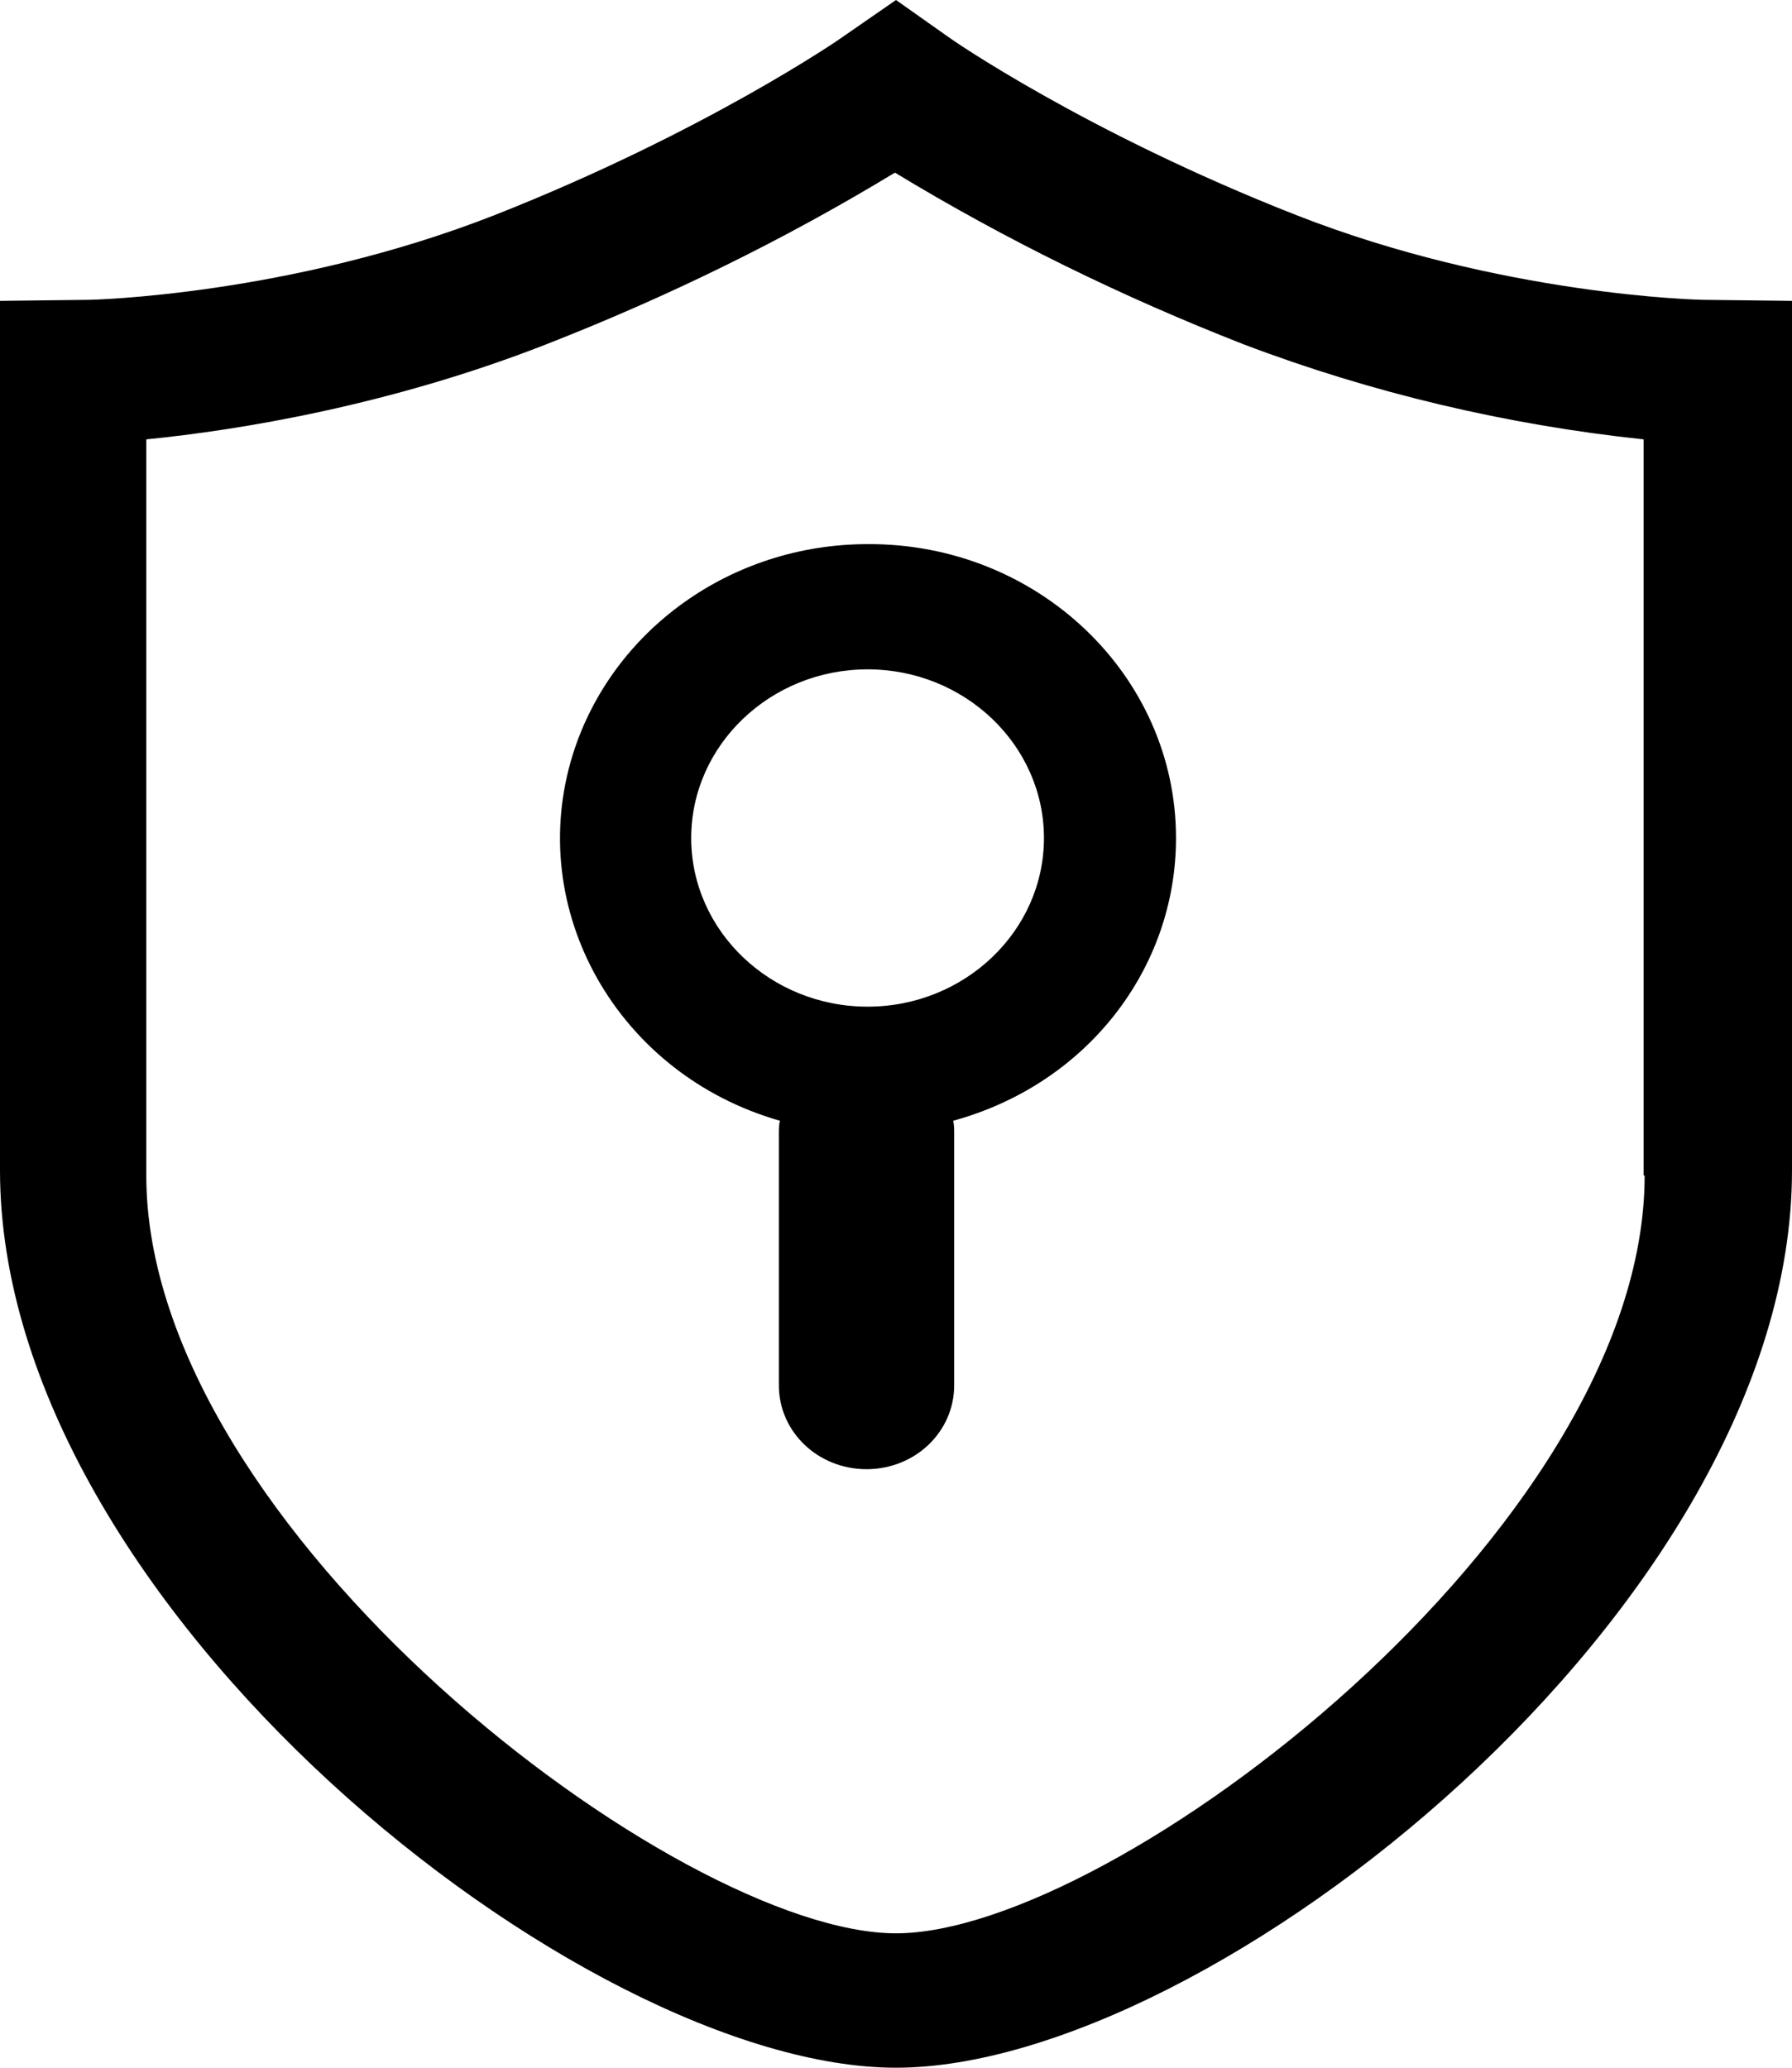
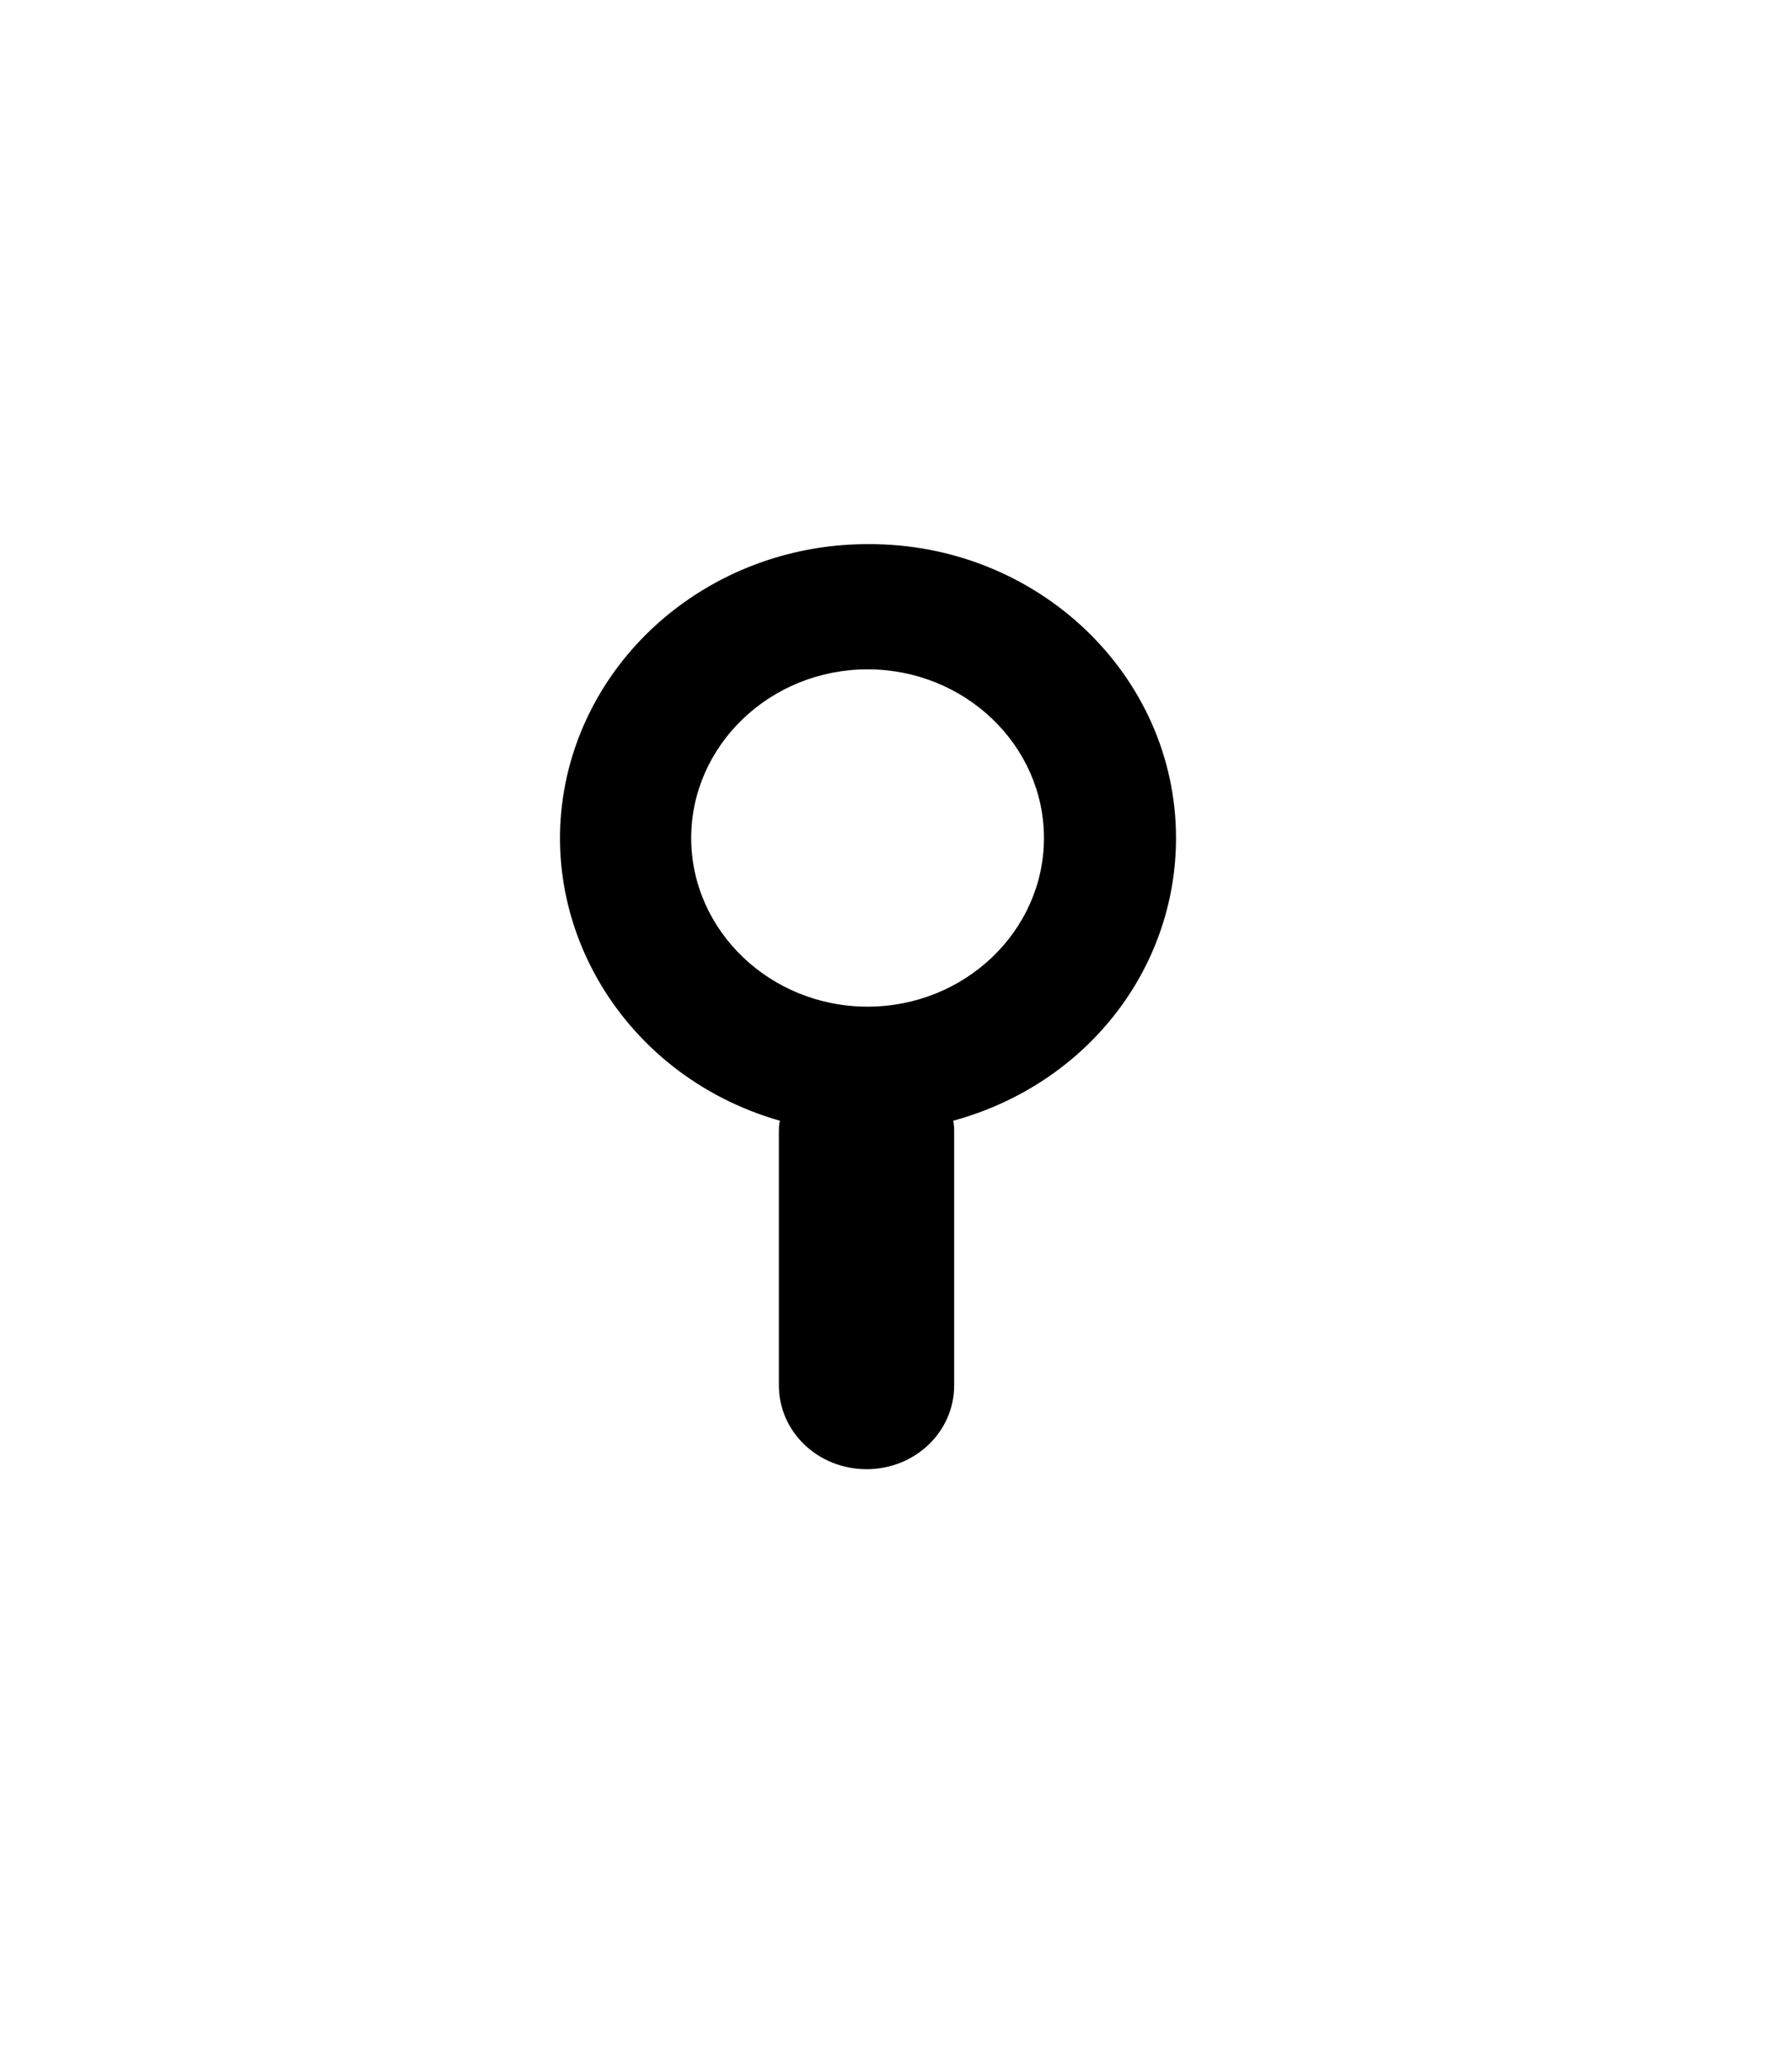
<svg xmlns="http://www.w3.org/2000/svg" width="39px" height="45px" viewBox="0 0 39 45" version="1.1">
  <title>yinsi-2 copy</title>
  <desc>Created with Sketch.</desc>
  <g id="YI-Technology" stroke="none" stroke-width="1" fill="none" fill-rule="evenodd">
    <g id="YI-UX-0100-ProductsList-kami" transform="translate(-853, -748)" fill="#000000" fill-rule="nonzero">
      <g id="yinsi-2-copy" transform="translate(853, 748)">
-         <path d="M39,6.548 L37.057,6.525 C37.01,6.525 32.679,6.435 28.208,4.68 C23.62,2.88 20.67,0.833 20.647,0.81 L19.5,0 L18.33,0.81 C18.306,0.833 15.333,2.88 10.768,4.68 C6.297,6.435 1.966,6.525 1.943,6.525 L0,6.548 L0,25.47 C0,34.965 12.688,45 19.5,45 C26.336,45 39,34.965 39,25.47 L39,6.548 Z M35.793,25.582 C35.793,33.278 24.229,42.075 19.5,42.075 C14.771,42.075 3.184,33.278 3.184,25.582 L3.184,9.562 C5.22,9.36 8.498,8.82 11.892,7.492 C14.537,6.457 17.065,5.22 19.477,3.757 C21.888,5.22 24.416,6.457 27.061,7.492 C29.847,8.55 32.797,9.248 35.77,9.562 L35.77,25.582 L35.793,25.582 Z" id="Shape" />
        <path d="M25.594,18.238 C25.594,14.699 22.582,11.82 18.882,11.842 C15.916,11.842 13.319,13.71 12.468,16.414 C11.411,19.798 13.434,23.38 16.974,24.391 C16.951,24.479 16.951,24.567 16.951,24.655 L16.951,30.15 C16.951,31.161 17.801,31.974 18.859,31.974 C19.916,31.974 20.766,31.161 20.766,30.15 L20.766,24.655 C20.766,24.567 20.766,24.479 20.744,24.391 C23.64,23.6 25.594,21.095 25.594,18.238 L25.594,18.238 Z M18.882,21.908 C16.767,21.908 15.043,20.26 15.043,18.238 C15.043,16.216 16.767,14.567 18.882,14.567 C20.996,14.567 22.72,16.216 22.72,18.238 C22.72,20.26 20.996,21.908 18.882,21.908 Z" id="Shape" />
      </g>
    </g>
  </g>
</svg>